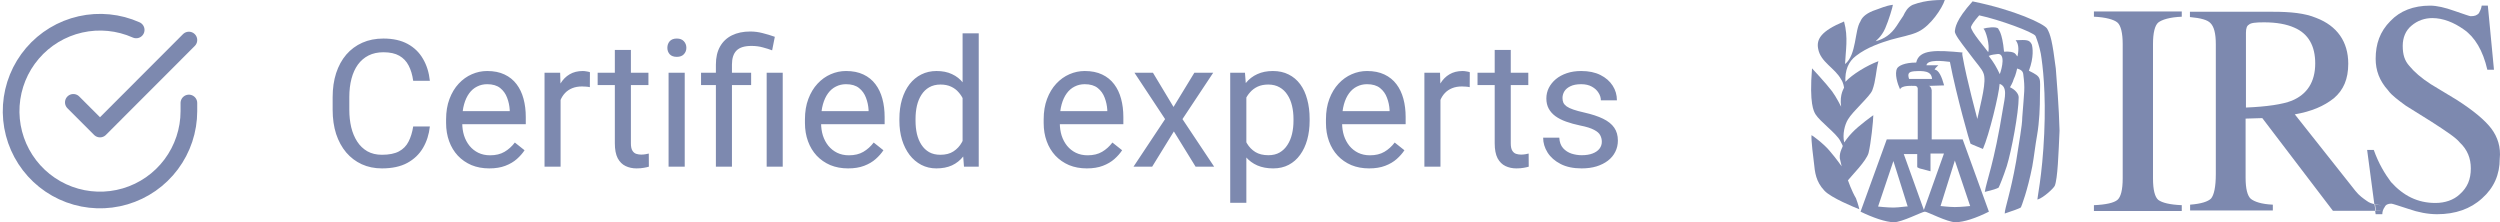
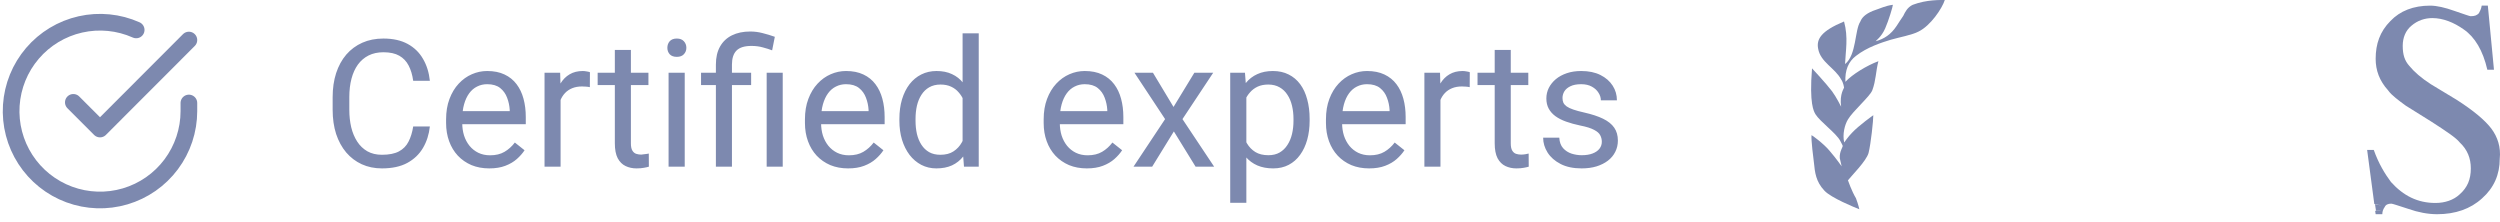
<svg xmlns="http://www.w3.org/2000/svg" width="225" height="20" viewBox="0 0 225 20" fill="none">
-   <path d="M37.188 11.383H38.688C38.609 12.102 38.404 12.745 38.07 13.312C37.737 13.88 37.266 14.331 36.656 14.664C36.047 14.992 35.286 15.156 34.375 15.156C33.708 15.156 33.102 15.031 32.555 14.781C32.013 14.531 31.547 14.177 31.156 13.719C30.766 13.255 30.463 12.7 30.25 12.055C30.042 11.404 29.938 10.68 29.938 9.883V8.75C29.938 7.953 30.042 7.232 30.25 6.586C30.463 5.935 30.768 5.378 31.164 4.914C31.565 4.451 32.047 4.094 32.609 3.844C33.172 3.594 33.805 3.469 34.508 3.469C35.367 3.469 36.094 3.63 36.688 3.953C37.281 4.276 37.742 4.724 38.07 5.297C38.404 5.865 38.609 6.523 38.688 7.273H37.188C37.115 6.742 36.979 6.286 36.781 5.906C36.583 5.521 36.302 5.224 35.938 5.016C35.573 4.807 35.096 4.703 34.508 4.703C34.003 4.703 33.557 4.799 33.172 4.992C32.792 5.185 32.471 5.458 32.211 5.812C31.956 6.167 31.763 6.591 31.633 7.086C31.503 7.581 31.438 8.13 31.438 8.734V9.883C31.438 10.44 31.495 10.963 31.609 11.453C31.729 11.943 31.909 12.372 32.148 12.742C32.388 13.112 32.693 13.404 33.062 13.617C33.432 13.825 33.87 13.93 34.375 13.93C35.016 13.93 35.526 13.828 35.906 13.625C36.286 13.422 36.573 13.13 36.766 12.75C36.964 12.37 37.104 11.914 37.188 11.383ZM44.031 15.156C43.443 15.156 42.909 15.057 42.43 14.859C41.956 14.656 41.547 14.372 41.203 14.008C40.865 13.643 40.604 13.211 40.422 12.711C40.24 12.211 40.148 11.664 40.148 11.07V10.742C40.148 10.055 40.25 9.443 40.453 8.906C40.656 8.365 40.932 7.906 41.281 7.531C41.63 7.156 42.026 6.872 42.469 6.68C42.911 6.487 43.37 6.391 43.844 6.391C44.448 6.391 44.969 6.495 45.406 6.703C45.849 6.911 46.211 7.203 46.492 7.578C46.773 7.948 46.982 8.385 47.117 8.891C47.253 9.391 47.32 9.938 47.32 10.531V11.18H41.008V10H45.875V9.891C45.854 9.516 45.776 9.151 45.641 8.797C45.51 8.443 45.302 8.151 45.016 7.922C44.729 7.693 44.339 7.578 43.844 7.578C43.516 7.578 43.214 7.648 42.938 7.789C42.661 7.924 42.425 8.128 42.227 8.398C42.029 8.669 41.875 9 41.766 9.391C41.656 9.781 41.602 10.232 41.602 10.742V11.07C41.602 11.471 41.656 11.849 41.766 12.203C41.88 12.552 42.044 12.859 42.258 13.125C42.477 13.391 42.74 13.599 43.047 13.75C43.359 13.901 43.714 13.977 44.109 13.977C44.62 13.977 45.052 13.872 45.406 13.664C45.76 13.456 46.07 13.177 46.336 12.828L47.211 13.523C47.029 13.8 46.797 14.062 46.516 14.312C46.234 14.562 45.888 14.766 45.477 14.922C45.07 15.078 44.589 15.156 44.031 15.156ZM50.453 7.875V15H49.008V6.547H50.414L50.453 7.875ZM53.094 6.5L53.086 7.844C52.966 7.818 52.852 7.802 52.742 7.797C52.638 7.786 52.518 7.781 52.383 7.781C52.05 7.781 51.755 7.833 51.5 7.938C51.245 8.042 51.029 8.188 50.852 8.375C50.675 8.562 50.534 8.786 50.43 9.047C50.331 9.302 50.266 9.583 50.234 9.891L49.828 10.125C49.828 9.615 49.878 9.135 49.977 8.688C50.081 8.24 50.24 7.844 50.453 7.5C50.667 7.151 50.938 6.88 51.266 6.688C51.599 6.49 51.995 6.391 52.453 6.391C52.557 6.391 52.677 6.404 52.812 6.43C52.948 6.451 53.042 6.474 53.094 6.5ZM58.359 6.547V7.656H53.789V6.547H58.359ZM55.336 4.492H56.781V12.906C56.781 13.193 56.825 13.409 56.914 13.555C57.003 13.7 57.117 13.797 57.258 13.844C57.398 13.891 57.55 13.914 57.711 13.914C57.831 13.914 57.956 13.904 58.086 13.883C58.221 13.857 58.323 13.836 58.391 13.82L58.398 15C58.284 15.037 58.133 15.07 57.945 15.102C57.763 15.138 57.542 15.156 57.281 15.156C56.927 15.156 56.602 15.086 56.305 14.945C56.008 14.805 55.771 14.57 55.594 14.242C55.422 13.909 55.336 13.461 55.336 12.898V4.492ZM61.625 6.547V15H60.172V6.547H61.625ZM60.062 4.305C60.062 4.07 60.133 3.872 60.273 3.711C60.419 3.549 60.633 3.469 60.914 3.469C61.19 3.469 61.401 3.549 61.547 3.711C61.698 3.872 61.773 4.07 61.773 4.305C61.773 4.529 61.698 4.721 61.547 4.883C61.401 5.039 61.19 5.117 60.914 5.117C60.633 5.117 60.419 5.039 60.273 4.883C60.133 4.721 60.062 4.529 60.062 4.305ZM65.875 15H64.43V5.812C64.43 5.172 64.555 4.63 64.805 4.188C65.055 3.745 65.412 3.409 65.875 3.18C66.338 2.951 66.888 2.836 67.523 2.836C67.898 2.836 68.266 2.883 68.625 2.977C68.984 3.065 69.354 3.177 69.734 3.312L69.492 4.531C69.253 4.438 68.974 4.349 68.656 4.266C68.344 4.177 68 4.133 67.625 4.133C67.005 4.133 66.557 4.273 66.281 4.555C66.01 4.831 65.875 5.25 65.875 5.812V15ZM67.602 6.547V7.656H63.094V6.547H67.602ZM70.445 6.547V15H69V6.547H70.445ZM76.328 15.156C75.74 15.156 75.206 15.057 74.727 14.859C74.253 14.656 73.844 14.372 73.5 14.008C73.162 13.643 72.901 13.211 72.719 12.711C72.537 12.211 72.445 11.664 72.445 11.07V10.742C72.445 10.055 72.547 9.443 72.75 8.906C72.953 8.365 73.229 7.906 73.578 7.531C73.927 7.156 74.323 6.872 74.766 6.68C75.208 6.487 75.667 6.391 76.141 6.391C76.745 6.391 77.266 6.495 77.703 6.703C78.146 6.911 78.508 7.203 78.789 7.578C79.07 7.948 79.279 8.385 79.414 8.891C79.549 9.391 79.617 9.938 79.617 10.531V11.18H73.305V10H78.172V9.891C78.151 9.516 78.073 9.151 77.938 8.797C77.807 8.443 77.599 8.151 77.312 7.922C77.026 7.693 76.635 7.578 76.141 7.578C75.812 7.578 75.51 7.648 75.234 7.789C74.958 7.924 74.721 8.128 74.523 8.398C74.326 8.669 74.172 9 74.062 9.391C73.953 9.781 73.898 10.232 73.898 10.742V11.07C73.898 11.471 73.953 11.849 74.062 12.203C74.177 12.552 74.341 12.859 74.555 13.125C74.773 13.391 75.037 13.599 75.344 13.75C75.656 13.901 76.01 13.977 76.406 13.977C76.917 13.977 77.349 13.872 77.703 13.664C78.057 13.456 78.367 13.177 78.633 12.828L79.508 13.523C79.326 13.8 79.094 14.062 78.812 14.312C78.531 14.562 78.185 14.766 77.773 14.922C77.367 15.078 76.885 15.156 76.328 15.156ZM86.633 13.359V3H88.086V15H86.758L86.633 13.359ZM80.945 10.867V10.703C80.945 10.057 81.023 9.471 81.18 8.945C81.341 8.414 81.568 7.958 81.859 7.578C82.156 7.198 82.508 6.906 82.914 6.703C83.326 6.495 83.784 6.391 84.289 6.391C84.82 6.391 85.284 6.484 85.68 6.672C86.081 6.854 86.419 7.122 86.695 7.477C86.977 7.826 87.198 8.247 87.359 8.742C87.521 9.237 87.633 9.797 87.695 10.422V11.141C87.638 11.76 87.526 12.318 87.359 12.812C87.198 13.307 86.977 13.729 86.695 14.078C86.419 14.427 86.081 14.695 85.68 14.883C85.279 15.065 84.81 15.156 84.273 15.156C83.779 15.156 83.326 15.05 82.914 14.836C82.508 14.622 82.156 14.323 81.859 13.938C81.568 13.552 81.341 13.099 81.18 12.578C81.023 12.052 80.945 11.482 80.945 10.867ZM82.398 10.703V10.867C82.398 11.289 82.44 11.685 82.523 12.055C82.612 12.425 82.747 12.75 82.93 13.031C83.112 13.312 83.344 13.534 83.625 13.695C83.906 13.852 84.242 13.93 84.633 13.93C85.112 13.93 85.505 13.828 85.812 13.625C86.125 13.422 86.375 13.154 86.562 12.82C86.75 12.487 86.896 12.125 87 11.734V9.852C86.938 9.565 86.846 9.289 86.727 9.023C86.612 8.753 86.461 8.513 86.273 8.305C86.091 8.091 85.865 7.922 85.594 7.797C85.328 7.672 85.013 7.609 84.648 7.609C84.253 7.609 83.912 7.693 83.625 7.859C83.344 8.021 83.112 8.245 82.93 8.531C82.747 8.812 82.612 9.141 82.523 9.516C82.44 9.885 82.398 10.281 82.398 10.703ZM97.812 15.156C97.224 15.156 96.69 15.057 96.211 14.859C95.737 14.656 95.328 14.372 94.984 14.008C94.646 13.643 94.385 13.211 94.203 12.711C94.021 12.211 93.93 11.664 93.93 11.07V10.742C93.93 10.055 94.031 9.443 94.234 8.906C94.438 8.365 94.713 7.906 95.062 7.531C95.412 7.156 95.807 6.872 96.25 6.68C96.693 6.487 97.151 6.391 97.625 6.391C98.229 6.391 98.75 6.495 99.188 6.703C99.63 6.911 99.992 7.203 100.273 7.578C100.555 7.948 100.763 8.385 100.898 8.891C101.034 9.391 101.102 9.938 101.102 10.531V11.18H94.789V10H99.656V9.891C99.635 9.516 99.557 9.151 99.422 8.797C99.292 8.443 99.083 8.151 98.797 7.922C98.51 7.693 98.12 7.578 97.625 7.578C97.297 7.578 96.995 7.648 96.719 7.789C96.443 7.924 96.206 8.128 96.008 8.398C95.81 8.669 95.656 9 95.547 9.391C95.438 9.781 95.383 10.232 95.383 10.742V11.07C95.383 11.471 95.438 11.849 95.547 12.203C95.662 12.552 95.826 12.859 96.039 13.125C96.258 13.391 96.521 13.599 96.828 13.75C97.141 13.901 97.495 13.977 97.891 13.977C98.401 13.977 98.833 13.872 99.188 13.664C99.542 13.456 99.852 13.177 100.117 12.828L100.992 13.523C100.81 13.8 100.578 14.062 100.297 14.312C100.016 14.562 99.669 14.766 99.258 14.922C98.852 15.078 98.37 15.156 97.812 15.156ZM103.766 6.547L105.617 9.625L107.492 6.547H109.188L106.422 10.719L109.273 15H107.602L105.648 11.828L103.695 15H102.016L104.859 10.719L102.102 6.547H103.766ZM112.172 8.172V18.25H110.719V6.547H112.047L112.172 8.172ZM117.867 10.703V10.867C117.867 11.482 117.794 12.052 117.648 12.578C117.503 13.099 117.289 13.552 117.008 13.938C116.732 14.323 116.391 14.622 115.984 14.836C115.578 15.05 115.112 15.156 114.586 15.156C114.049 15.156 113.576 15.068 113.164 14.891C112.753 14.713 112.404 14.456 112.117 14.117C111.831 13.779 111.602 13.372 111.43 12.898C111.263 12.425 111.148 11.891 111.086 11.297V10.422C111.148 9.797 111.266 9.237 111.438 8.742C111.609 8.247 111.836 7.826 112.117 7.477C112.404 7.122 112.75 6.854 113.156 6.672C113.562 6.484 114.031 6.391 114.562 6.391C115.094 6.391 115.565 6.495 115.977 6.703C116.388 6.906 116.734 7.198 117.016 7.578C117.297 7.958 117.508 8.414 117.648 8.945C117.794 9.471 117.867 10.057 117.867 10.703ZM116.414 10.867V10.703C116.414 10.281 116.37 9.885 116.281 9.516C116.193 9.141 116.055 8.812 115.867 8.531C115.685 8.245 115.451 8.021 115.164 7.859C114.878 7.693 114.536 7.609 114.141 7.609C113.776 7.609 113.458 7.672 113.188 7.797C112.922 7.922 112.695 8.091 112.508 8.305C112.32 8.513 112.167 8.753 112.047 9.023C111.932 9.289 111.846 9.565 111.789 9.852V11.875C111.893 12.24 112.039 12.583 112.227 12.906C112.414 13.224 112.664 13.482 112.977 13.68C113.289 13.872 113.682 13.969 114.156 13.969C114.547 13.969 114.883 13.888 115.164 13.727C115.451 13.56 115.685 13.333 115.867 13.047C116.055 12.76 116.193 12.432 116.281 12.062C116.37 11.688 116.414 11.289 116.414 10.867ZM123.219 15.156C122.63 15.156 122.096 15.057 121.617 14.859C121.143 14.656 120.734 14.372 120.391 14.008C120.052 13.643 119.792 13.211 119.609 12.711C119.427 12.211 119.336 11.664 119.336 11.07V10.742C119.336 10.055 119.438 9.443 119.641 8.906C119.844 8.365 120.12 7.906 120.469 7.531C120.818 7.156 121.214 6.872 121.656 6.68C122.099 6.487 122.557 6.391 123.031 6.391C123.635 6.391 124.156 6.495 124.594 6.703C125.036 6.911 125.398 7.203 125.68 7.578C125.961 7.948 126.169 8.385 126.305 8.891C126.44 9.391 126.508 9.938 126.508 10.531V11.18H120.195V10H125.062V9.891C125.042 9.516 124.964 9.151 124.828 8.797C124.698 8.443 124.49 8.151 124.203 7.922C123.917 7.693 123.526 7.578 123.031 7.578C122.703 7.578 122.401 7.648 122.125 7.789C121.849 7.924 121.612 8.128 121.414 8.398C121.216 8.669 121.062 9 120.953 9.391C120.844 9.781 120.789 10.232 120.789 10.742V11.07C120.789 11.471 120.844 11.849 120.953 12.203C121.068 12.552 121.232 12.859 121.445 13.125C121.664 13.391 121.927 13.599 122.234 13.75C122.547 13.901 122.901 13.977 123.297 13.977C123.807 13.977 124.24 13.872 124.594 13.664C124.948 13.456 125.258 13.177 125.523 12.828L126.398 13.523C126.216 13.8 125.984 14.062 125.703 14.312C125.422 14.562 125.076 14.766 124.664 14.922C124.258 15.078 123.776 15.156 123.219 15.156ZM129.641 7.875V15H128.195V6.547H129.602L129.641 7.875ZM132.281 6.5L132.273 7.844C132.154 7.818 132.039 7.802 131.93 7.797C131.826 7.786 131.706 7.781 131.57 7.781C131.237 7.781 130.943 7.833 130.688 7.938C130.432 8.042 130.216 8.188 130.039 8.375C129.862 8.562 129.721 8.786 129.617 9.047C129.518 9.302 129.453 9.583 129.422 9.891L129.016 10.125C129.016 9.615 129.065 9.135 129.164 8.688C129.268 8.24 129.427 7.844 129.641 7.5C129.854 7.151 130.125 6.88 130.453 6.688C130.786 6.49 131.182 6.391 131.641 6.391C131.745 6.391 131.865 6.404 132 6.43C132.135 6.451 132.229 6.474 132.281 6.5ZM137.547 6.547V7.656H132.977V6.547H137.547ZM134.523 4.492H135.969V12.906C135.969 13.193 136.013 13.409 136.102 13.555C136.19 13.7 136.305 13.797 136.445 13.844C136.586 13.891 136.737 13.914 136.898 13.914C137.018 13.914 137.143 13.904 137.273 13.883C137.409 13.857 137.51 13.836 137.578 13.82L137.586 15C137.471 15.037 137.32 15.07 137.133 15.102C136.951 15.138 136.729 15.156 136.469 15.156C136.115 15.156 135.789 15.086 135.492 14.945C135.195 14.805 134.958 14.57 134.781 14.242C134.609 13.909 134.523 13.461 134.523 12.898V4.492ZM144.164 12.758C144.164 12.55 144.117 12.357 144.023 12.18C143.935 11.997 143.75 11.833 143.469 11.688C143.193 11.537 142.776 11.406 142.219 11.297C141.75 11.198 141.326 11.081 140.945 10.945C140.57 10.81 140.25 10.646 139.984 10.453C139.724 10.26 139.523 10.034 139.383 9.773C139.242 9.513 139.172 9.208 139.172 8.859C139.172 8.526 139.245 8.211 139.391 7.914C139.542 7.617 139.753 7.354 140.023 7.125C140.299 6.896 140.63 6.716 141.016 6.586C141.401 6.456 141.831 6.391 142.305 6.391C142.982 6.391 143.56 6.51 144.039 6.75C144.518 6.99 144.885 7.31 145.141 7.711C145.396 8.107 145.523 8.547 145.523 9.031H144.078C144.078 8.797 144.008 8.57 143.867 8.352C143.732 8.128 143.531 7.943 143.266 7.797C143.005 7.651 142.685 7.578 142.305 7.578C141.904 7.578 141.578 7.641 141.328 7.766C141.083 7.885 140.904 8.039 140.789 8.227C140.68 8.414 140.625 8.612 140.625 8.82C140.625 8.977 140.651 9.117 140.703 9.242C140.76 9.362 140.859 9.474 141 9.578C141.141 9.677 141.339 9.771 141.594 9.859C141.849 9.948 142.174 10.037 142.57 10.125C143.263 10.281 143.833 10.469 144.281 10.688C144.729 10.906 145.062 11.175 145.281 11.492C145.5 11.81 145.609 12.195 145.609 12.648C145.609 13.018 145.531 13.357 145.375 13.664C145.224 13.971 145.003 14.237 144.711 14.461C144.424 14.68 144.081 14.852 143.68 14.977C143.284 15.096 142.839 15.156 142.344 15.156C141.599 15.156 140.969 15.023 140.453 14.758C139.938 14.492 139.547 14.148 139.281 13.727C139.016 13.305 138.883 12.859 138.883 12.391H140.336C140.357 12.787 140.471 13.102 140.68 13.336C140.888 13.565 141.143 13.729 141.445 13.828C141.747 13.922 142.047 13.969 142.344 13.969C142.74 13.969 143.07 13.917 143.336 13.812C143.607 13.708 143.812 13.565 143.953 13.383C144.094 13.2 144.164 12.992 144.164 12.758Z" fill="#7D89AF" />
+   <path d="M37.188 11.383H38.688C38.609 12.102 38.404 12.745 38.07 13.312C37.737 13.88 37.266 14.331 36.656 14.664C36.047 14.992 35.286 15.156 34.375 15.156C33.708 15.156 33.102 15.031 32.555 14.781C32.013 14.531 31.547 14.177 31.156 13.719C30.766 13.255 30.463 12.7 30.25 12.055C30.042 11.404 29.938 10.68 29.938 9.883V8.75C29.938 7.953 30.042 7.232 30.25 6.586C30.463 5.935 30.768 5.378 31.164 4.914C31.565 4.451 32.047 4.094 32.609 3.844C33.172 3.594 33.805 3.469 34.508 3.469C35.367 3.469 36.094 3.63 36.688 3.953C37.281 4.276 37.742 4.724 38.07 5.297C38.404 5.865 38.609 6.523 38.688 7.273H37.188C37.115 6.742 36.979 6.286 36.781 5.906C36.583 5.521 36.302 5.224 35.938 5.016C35.573 4.807 35.096 4.703 34.508 4.703C34.003 4.703 33.557 4.799 33.172 4.992C32.792 5.185 32.471 5.458 32.211 5.812C31.956 6.167 31.763 6.591 31.633 7.086C31.503 7.581 31.438 8.13 31.438 8.734V9.883C31.438 10.44 31.495 10.963 31.609 11.453C31.729 11.943 31.909 12.372 32.148 12.742C32.388 13.112 32.693 13.404 33.062 13.617C33.432 13.825 33.87 13.93 34.375 13.93C35.016 13.93 35.526 13.828 35.906 13.625C36.286 13.422 36.573 13.13 36.766 12.75C36.964 12.37 37.104 11.914 37.188 11.383ZM44.031 15.156C43.443 15.156 42.909 15.057 42.43 14.859C41.956 14.656 41.547 14.372 41.203 14.008C40.865 13.643 40.604 13.211 40.422 12.711C40.24 12.211 40.148 11.664 40.148 11.07V10.742C40.148 10.055 40.25 9.443 40.453 8.906C40.656 8.365 40.932 7.906 41.281 7.531C41.63 7.156 42.026 6.872 42.469 6.68C42.911 6.487 43.37 6.391 43.844 6.391C44.448 6.391 44.969 6.495 45.406 6.703C45.849 6.911 46.211 7.203 46.492 7.578C46.773 7.948 46.982 8.385 47.117 8.891C47.253 9.391 47.32 9.938 47.32 10.531V11.18H41.008V10H45.875V9.891C45.854 9.516 45.776 9.151 45.641 8.797C45.51 8.443 45.302 8.151 45.016 7.922C44.729 7.693 44.339 7.578 43.844 7.578C43.516 7.578 43.214 7.648 42.938 7.789C42.661 7.924 42.425 8.128 42.227 8.398C42.029 8.669 41.875 9 41.766 9.391C41.656 9.781 41.602 10.232 41.602 10.742V11.07C41.602 11.471 41.656 11.849 41.766 12.203C41.88 12.552 42.044 12.859 42.258 13.125C42.477 13.391 42.74 13.599 43.047 13.75C43.359 13.901 43.714 13.977 44.109 13.977C44.62 13.977 45.052 13.872 45.406 13.664C45.76 13.456 46.07 13.177 46.336 12.828L47.211 13.523C47.029 13.8 46.797 14.062 46.516 14.312C46.234 14.562 45.888 14.766 45.477 14.922C45.07 15.078 44.589 15.156 44.031 15.156ZM50.453 7.875V15H49.008V6.547H50.414L50.453 7.875ZM53.094 6.5L53.086 7.844C52.966 7.818 52.852 7.802 52.742 7.797C52.638 7.786 52.518 7.781 52.383 7.781C52.05 7.781 51.755 7.833 51.5 7.938C51.245 8.042 51.029 8.188 50.852 8.375C50.675 8.562 50.534 8.786 50.43 9.047C50.331 9.302 50.266 9.583 50.234 9.891L49.828 10.125C49.828 9.615 49.878 9.135 49.977 8.688C50.081 8.24 50.24 7.844 50.453 7.5C50.667 7.151 50.938 6.88 51.266 6.688C51.599 6.49 51.995 6.391 52.453 6.391C52.557 6.391 52.677 6.404 52.812 6.43C52.948 6.451 53.042 6.474 53.094 6.5ZM58.359 6.547V7.656H53.789V6.547H58.359ZM55.336 4.492H56.781V12.906C56.781 13.193 56.825 13.409 56.914 13.555C57.003 13.7 57.117 13.797 57.258 13.844C57.398 13.891 57.55 13.914 57.711 13.914C58.221 13.857 58.323 13.836 58.391 13.82L58.398 15C58.284 15.037 58.133 15.07 57.945 15.102C57.763 15.138 57.542 15.156 57.281 15.156C56.927 15.156 56.602 15.086 56.305 14.945C56.008 14.805 55.771 14.57 55.594 14.242C55.422 13.909 55.336 13.461 55.336 12.898V4.492ZM61.625 6.547V15H60.172V6.547H61.625ZM60.062 4.305C60.062 4.07 60.133 3.872 60.273 3.711C60.419 3.549 60.633 3.469 60.914 3.469C61.19 3.469 61.401 3.549 61.547 3.711C61.698 3.872 61.773 4.07 61.773 4.305C61.773 4.529 61.698 4.721 61.547 4.883C61.401 5.039 61.19 5.117 60.914 5.117C60.633 5.117 60.419 5.039 60.273 4.883C60.133 4.721 60.062 4.529 60.062 4.305ZM65.875 15H64.43V5.812C64.43 5.172 64.555 4.63 64.805 4.188C65.055 3.745 65.412 3.409 65.875 3.18C66.338 2.951 66.888 2.836 67.523 2.836C67.898 2.836 68.266 2.883 68.625 2.977C68.984 3.065 69.354 3.177 69.734 3.312L69.492 4.531C69.253 4.438 68.974 4.349 68.656 4.266C68.344 4.177 68 4.133 67.625 4.133C67.005 4.133 66.557 4.273 66.281 4.555C66.01 4.831 65.875 5.25 65.875 5.812V15ZM67.602 6.547V7.656H63.094V6.547H67.602ZM70.445 6.547V15H69V6.547H70.445ZM76.328 15.156C75.74 15.156 75.206 15.057 74.727 14.859C74.253 14.656 73.844 14.372 73.5 14.008C73.162 13.643 72.901 13.211 72.719 12.711C72.537 12.211 72.445 11.664 72.445 11.07V10.742C72.445 10.055 72.547 9.443 72.75 8.906C72.953 8.365 73.229 7.906 73.578 7.531C73.927 7.156 74.323 6.872 74.766 6.68C75.208 6.487 75.667 6.391 76.141 6.391C76.745 6.391 77.266 6.495 77.703 6.703C78.146 6.911 78.508 7.203 78.789 7.578C79.07 7.948 79.279 8.385 79.414 8.891C79.549 9.391 79.617 9.938 79.617 10.531V11.18H73.305V10H78.172V9.891C78.151 9.516 78.073 9.151 77.938 8.797C77.807 8.443 77.599 8.151 77.312 7.922C77.026 7.693 76.635 7.578 76.141 7.578C75.812 7.578 75.51 7.648 75.234 7.789C74.958 7.924 74.721 8.128 74.523 8.398C74.326 8.669 74.172 9 74.062 9.391C73.953 9.781 73.898 10.232 73.898 10.742V11.07C73.898 11.471 73.953 11.849 74.062 12.203C74.177 12.552 74.341 12.859 74.555 13.125C74.773 13.391 75.037 13.599 75.344 13.75C75.656 13.901 76.01 13.977 76.406 13.977C76.917 13.977 77.349 13.872 77.703 13.664C78.057 13.456 78.367 13.177 78.633 12.828L79.508 13.523C79.326 13.8 79.094 14.062 78.812 14.312C78.531 14.562 78.185 14.766 77.773 14.922C77.367 15.078 76.885 15.156 76.328 15.156ZM86.633 13.359V3H88.086V15H86.758L86.633 13.359ZM80.945 10.867V10.703C80.945 10.057 81.023 9.471 81.18 8.945C81.341 8.414 81.568 7.958 81.859 7.578C82.156 7.198 82.508 6.906 82.914 6.703C83.326 6.495 83.784 6.391 84.289 6.391C84.82 6.391 85.284 6.484 85.68 6.672C86.081 6.854 86.419 7.122 86.695 7.477C86.977 7.826 87.198 8.247 87.359 8.742C87.521 9.237 87.633 9.797 87.695 10.422V11.141C87.638 11.76 87.526 12.318 87.359 12.812C87.198 13.307 86.977 13.729 86.695 14.078C86.419 14.427 86.081 14.695 85.68 14.883C85.279 15.065 84.81 15.156 84.273 15.156C83.779 15.156 83.326 15.05 82.914 14.836C82.508 14.622 82.156 14.323 81.859 13.938C81.568 13.552 81.341 13.099 81.18 12.578C81.023 12.052 80.945 11.482 80.945 10.867ZM82.398 10.703V10.867C82.398 11.289 82.44 11.685 82.523 12.055C82.612 12.425 82.747 12.75 82.93 13.031C83.112 13.312 83.344 13.534 83.625 13.695C83.906 13.852 84.242 13.93 84.633 13.93C85.112 13.93 85.505 13.828 85.812 13.625C86.125 13.422 86.375 13.154 86.562 12.82C86.75 12.487 86.896 12.125 87 11.734V9.852C86.938 9.565 86.846 9.289 86.727 9.023C86.612 8.753 86.461 8.513 86.273 8.305C86.091 8.091 85.865 7.922 85.594 7.797C85.328 7.672 85.013 7.609 84.648 7.609C84.253 7.609 83.912 7.693 83.625 7.859C83.344 8.021 83.112 8.245 82.93 8.531C82.747 8.812 82.612 9.141 82.523 9.516C82.44 9.885 82.398 10.281 82.398 10.703ZM97.812 15.156C97.224 15.156 96.69 15.057 96.211 14.859C95.737 14.656 95.328 14.372 94.984 14.008C94.646 13.643 94.385 13.211 94.203 12.711C94.021 12.211 93.93 11.664 93.93 11.07V10.742C93.93 10.055 94.031 9.443 94.234 8.906C94.438 8.365 94.713 7.906 95.062 7.531C95.412 7.156 95.807 6.872 96.25 6.68C96.693 6.487 97.151 6.391 97.625 6.391C98.229 6.391 98.75 6.495 99.188 6.703C99.63 6.911 99.992 7.203 100.273 7.578C100.555 7.948 100.763 8.385 100.898 8.891C101.034 9.391 101.102 9.938 101.102 10.531V11.18H94.789V10H99.656V9.891C99.635 9.516 99.557 9.151 99.422 8.797C99.292 8.443 99.083 8.151 98.797 7.922C98.51 7.693 98.12 7.578 97.625 7.578C97.297 7.578 96.995 7.648 96.719 7.789C96.443 7.924 96.206 8.128 96.008 8.398C95.81 8.669 95.656 9 95.547 9.391C95.438 9.781 95.383 10.232 95.383 10.742V11.07C95.383 11.471 95.438 11.849 95.547 12.203C95.662 12.552 95.826 12.859 96.039 13.125C96.258 13.391 96.521 13.599 96.828 13.75C97.141 13.901 97.495 13.977 97.891 13.977C98.401 13.977 98.833 13.872 99.188 13.664C99.542 13.456 99.852 13.177 100.117 12.828L100.992 13.523C100.81 13.8 100.578 14.062 100.297 14.312C100.016 14.562 99.669 14.766 99.258 14.922C98.852 15.078 98.37 15.156 97.812 15.156ZM103.766 6.547L105.617 9.625L107.492 6.547H109.188L106.422 10.719L109.273 15H107.602L105.648 11.828L103.695 15H102.016L104.859 10.719L102.102 6.547H103.766ZM112.172 8.172V18.25H110.719V6.547H112.047L112.172 8.172ZM117.867 10.703V10.867C117.867 11.482 117.794 12.052 117.648 12.578C117.503 13.099 117.289 13.552 117.008 13.938C116.732 14.323 116.391 14.622 115.984 14.836C115.578 15.05 115.112 15.156 114.586 15.156C114.049 15.156 113.576 15.068 113.164 14.891C112.753 14.713 112.404 14.456 112.117 14.117C111.831 13.779 111.602 13.372 111.43 12.898C111.263 12.425 111.148 11.891 111.086 11.297V10.422C111.148 9.797 111.266 9.237 111.438 8.742C111.609 8.247 111.836 7.826 112.117 7.477C112.404 7.122 112.75 6.854 113.156 6.672C113.562 6.484 114.031 6.391 114.562 6.391C115.094 6.391 115.565 6.495 115.977 6.703C116.388 6.906 116.734 7.198 117.016 7.578C117.297 7.958 117.508 8.414 117.648 8.945C117.794 9.471 117.867 10.057 117.867 10.703ZM116.414 10.867V10.703C116.414 10.281 116.37 9.885 116.281 9.516C116.193 9.141 116.055 8.812 115.867 8.531C115.685 8.245 115.451 8.021 115.164 7.859C114.878 7.693 114.536 7.609 114.141 7.609C113.776 7.609 113.458 7.672 113.188 7.797C112.922 7.922 112.695 8.091 112.508 8.305C112.32 8.513 112.167 8.753 112.047 9.023C111.932 9.289 111.846 9.565 111.789 9.852V11.875C111.893 12.24 112.039 12.583 112.227 12.906C112.414 13.224 112.664 13.482 112.977 13.68C113.289 13.872 113.682 13.969 114.156 13.969C114.547 13.969 114.883 13.888 115.164 13.727C115.451 13.56 115.685 13.333 115.867 13.047C116.055 12.76 116.193 12.432 116.281 12.062C116.37 11.688 116.414 11.289 116.414 10.867ZM123.219 15.156C122.63 15.156 122.096 15.057 121.617 14.859C121.143 14.656 120.734 14.372 120.391 14.008C120.052 13.643 119.792 13.211 119.609 12.711C119.427 12.211 119.336 11.664 119.336 11.07V10.742C119.336 10.055 119.438 9.443 119.641 8.906C119.844 8.365 120.12 7.906 120.469 7.531C120.818 7.156 121.214 6.872 121.656 6.68C122.099 6.487 122.557 6.391 123.031 6.391C123.635 6.391 124.156 6.495 124.594 6.703C125.036 6.911 125.398 7.203 125.68 7.578C125.961 7.948 126.169 8.385 126.305 8.891C126.44 9.391 126.508 9.938 126.508 10.531V11.18H120.195V10H125.062V9.891C125.042 9.516 124.964 9.151 124.828 8.797C124.698 8.443 124.49 8.151 124.203 7.922C123.917 7.693 123.526 7.578 123.031 7.578C122.703 7.578 122.401 7.648 122.125 7.789C121.849 7.924 121.612 8.128 121.414 8.398C121.216 8.669 121.062 9 120.953 9.391C120.844 9.781 120.789 10.232 120.789 10.742V11.07C120.789 11.471 120.844 11.849 120.953 12.203C121.068 12.552 121.232 12.859 121.445 13.125C121.664 13.391 121.927 13.599 122.234 13.75C122.547 13.901 122.901 13.977 123.297 13.977C123.807 13.977 124.24 13.872 124.594 13.664C124.948 13.456 125.258 13.177 125.523 12.828L126.398 13.523C126.216 13.8 125.984 14.062 125.703 14.312C125.422 14.562 125.076 14.766 124.664 14.922C124.258 15.078 123.776 15.156 123.219 15.156ZM129.641 7.875V15H128.195V6.547H129.602L129.641 7.875ZM132.281 6.5L132.273 7.844C132.154 7.818 132.039 7.802 131.93 7.797C131.826 7.786 131.706 7.781 131.57 7.781C131.237 7.781 130.943 7.833 130.688 7.938C130.432 8.042 130.216 8.188 130.039 8.375C129.862 8.562 129.721 8.786 129.617 9.047C129.518 9.302 129.453 9.583 129.422 9.891L129.016 10.125C129.016 9.615 129.065 9.135 129.164 8.688C129.268 8.24 129.427 7.844 129.641 7.5C129.854 7.151 130.125 6.88 130.453 6.688C130.786 6.49 131.182 6.391 131.641 6.391C131.745 6.391 131.865 6.404 132 6.43C132.135 6.451 132.229 6.474 132.281 6.5ZM137.547 6.547V7.656H132.977V6.547H137.547ZM134.523 4.492H135.969V12.906C135.969 13.193 136.013 13.409 136.102 13.555C136.19 13.7 136.305 13.797 136.445 13.844C136.586 13.891 136.737 13.914 136.898 13.914C137.018 13.914 137.143 13.904 137.273 13.883C137.409 13.857 137.51 13.836 137.578 13.82L137.586 15C137.471 15.037 137.32 15.07 137.133 15.102C136.951 15.138 136.729 15.156 136.469 15.156C136.115 15.156 135.789 15.086 135.492 14.945C135.195 14.805 134.958 14.57 134.781 14.242C134.609 13.909 134.523 13.461 134.523 12.898V4.492ZM144.164 12.758C144.164 12.55 144.117 12.357 144.023 12.18C143.935 11.997 143.75 11.833 143.469 11.688C143.193 11.537 142.776 11.406 142.219 11.297C141.75 11.198 141.326 11.081 140.945 10.945C140.57 10.81 140.25 10.646 139.984 10.453C139.724 10.26 139.523 10.034 139.383 9.773C139.242 9.513 139.172 9.208 139.172 8.859C139.172 8.526 139.245 8.211 139.391 7.914C139.542 7.617 139.753 7.354 140.023 7.125C140.299 6.896 140.63 6.716 141.016 6.586C141.401 6.456 141.831 6.391 142.305 6.391C142.982 6.391 143.56 6.51 144.039 6.75C144.518 6.99 144.885 7.31 145.141 7.711C145.396 8.107 145.523 8.547 145.523 9.031H144.078C144.078 8.797 144.008 8.57 143.867 8.352C143.732 8.128 143.531 7.943 143.266 7.797C143.005 7.651 142.685 7.578 142.305 7.578C141.904 7.578 141.578 7.641 141.328 7.766C141.083 7.885 140.904 8.039 140.789 8.227C140.68 8.414 140.625 8.612 140.625 8.82C140.625 8.977 140.651 9.117 140.703 9.242C140.76 9.362 140.859 9.474 141 9.578C141.141 9.677 141.339 9.771 141.594 9.859C141.849 9.948 142.174 10.037 142.57 10.125C143.263 10.281 143.833 10.469 144.281 10.688C144.729 10.906 145.062 11.175 145.281 11.492C145.5 11.81 145.609 12.195 145.609 12.648C145.609 13.018 145.531 13.357 145.375 13.664C145.224 13.971 145.003 14.237 144.711 14.461C144.424 14.68 144.081 14.852 143.68 14.977C143.284 15.096 142.839 15.156 142.344 15.156C141.599 15.156 140.969 15.023 140.453 14.758C139.938 14.492 139.547 14.148 139.281 13.727C139.016 13.305 138.883 12.859 138.883 12.391H140.336C140.357 12.787 140.471 13.102 140.68 13.336C140.888 13.565 141.143 13.729 141.445 13.828C141.747 13.922 142.047 13.969 142.344 13.969C142.74 13.969 143.07 13.917 143.336 13.812C143.607 13.708 143.812 13.565 143.953 13.383C144.094 13.2 144.164 12.992 144.164 12.758Z" fill="#7D89AF" />
  <path d="M17 9.269V10.005C16.999 11.73 16.44 13.408 15.407 14.79C14.375 16.172 12.923 17.183 11.268 17.672C9.614 18.161 7.846 18.102 6.228 17.504C4.609 16.906 3.228 15.801 2.289 14.354C1.35 12.907 0.904 11.195 1.017 9.474C1.131 7.752 1.798 6.114 2.919 4.802C4.039 3.491 5.554 2.577 7.237 2.197C8.92 1.817 10.68 1.99 12.256 2.693" stroke="#7D89AF" stroke-width="1.5" stroke-linecap="round" stroke-linejoin="round" />
  <path d="M17 3.604L9 11.613L6.6 9.212" stroke="#7D89AF" stroke-width="1.5" stroke-linecap="round" stroke-linejoin="round" />
-   <path d="M188.453 1.504C189.526 1.55 190.261 1.765 190.568 2.026C190.874 2.286 191.043 2.976 191.043 3.958V16.058C191.043 17.086 190.874 17.73 190.568 17.991C190.261 18.252 189.541 18.42 188.453 18.466V18.988H196.359V18.466C195.286 18.42 194.597 18.252 194.245 17.991C193.938 17.73 193.77 17.086 193.77 16.058V3.958C193.77 2.961 193.938 2.286 194.245 2.026C194.582 1.765 195.271 1.55 196.359 1.504V1.029H188.453V1.504Z" fill="#7D89AF" />
-   <path d="M213.013 18.083C212.706 17.868 212.323 17.608 211.986 17.178L206.532 10.292C208.033 10.031 209.152 9.556 210.056 8.835C210.914 8.099 211.343 7.117 211.343 5.737C211.343 3.759 210.347 2.332 208.462 1.612C207.436 1.182 206.134 1.059 204.586 1.059H197.094V1.535C198.09 1.627 198.688 1.796 198.948 2.087C199.255 2.394 199.423 2.992 199.423 3.973V15.675C199.423 16.841 199.255 17.561 198.994 17.868C198.734 18.129 198.136 18.344 197.11 18.42V18.942H204.555V18.42C203.529 18.374 202.916 18.16 202.579 17.899C202.273 17.638 202.104 16.994 202.104 16.012V10.675L203.606 10.629L209.964 18.973H213.794L213.702 18.374C213.487 18.328 213.227 18.252 213.013 18.083ZM202.135 9.679V2.961C202.135 2.532 202.227 2.317 202.395 2.225C202.564 2.056 202.993 2.01 203.774 2.01C204.893 2.01 205.796 2.179 206.486 2.486C207.773 3.038 208.37 4.157 208.37 5.706C208.37 7.378 207.635 8.498 206.256 9.065C205.444 9.387 204.019 9.602 202.135 9.679Z" fill="#7D89AF" />
  <path d="M224.227 11.58C223.63 10.798 222.588 9.939 221.133 9.004L218.773 7.577C217.915 7.025 217.272 6.458 216.843 5.936C216.414 5.461 216.245 4.909 216.245 4.127C216.245 3.391 216.506 2.746 217.027 2.317C217.578 1.842 218.237 1.627 218.911 1.627C219.861 1.627 220.841 2.01 221.745 2.654C222.741 3.345 223.461 4.541 223.86 6.274H224.457L223.906 0.507H223.354C223.308 0.814 223.186 1.029 223.094 1.197C222.925 1.366 222.757 1.458 222.358 1.458C222.266 1.458 221.807 1.289 220.903 0.983C220.045 0.676 219.309 0.507 218.712 0.507C217.21 0.507 216 0.983 215.142 1.888C214.192 2.838 213.809 3.958 213.809 5.292C213.809 6.32 214.146 7.271 214.928 8.13C215.265 8.605 215.878 9.034 216.521 9.51L218.804 10.936C220.137 11.795 221.041 12.393 221.378 12.822C222.067 13.467 222.374 14.249 222.374 15.154C222.374 16.151 222.067 16.871 221.378 17.485C220.826 18.006 220.045 18.267 219.187 18.267C217.593 18.267 216.306 17.623 215.188 16.381C214.637 15.644 214.07 14.709 213.641 13.497H213.043L213.687 18.359C213.855 18.405 214.024 18.451 214.238 18.451V18.973H213.763L213.809 19.279H214.407C214.407 19.018 214.499 18.804 214.621 18.635C214.713 18.42 214.928 18.328 215.219 18.328C215.311 18.328 215.816 18.497 216.766 18.804C217.624 19.11 218.528 19.279 219.34 19.279C220.979 19.279 222.343 18.804 223.385 17.853C224.457 16.902 224.978 15.706 224.978 14.28C225.085 13.252 224.794 12.347 224.227 11.58Z" fill="#7D89AF" />
  <path d="M214.299 18.466C214.085 18.466 213.916 18.42 213.748 18.374L213.84 18.973H214.315C214.299 18.988 214.299 18.466 214.299 18.466Z" fill="#7D89AF" />
-   <path d="M184.24 2.578C183.98 2.148 181.36 0.906 177.53 0.124C175.982 1.842 175.982 2.532 175.936 2.792C175.89 3.053 176.457 3.789 177.009 4.51C178.035 5.89 178.342 6.151 178.51 6.581C178.817 7.317 178.296 9.126 177.959 10.706C177.959 10.66 177.009 7.225 176.626 5.032C176.58 4.817 176.626 4.725 176.626 4.725C174.297 4.51 172.719 4.418 172.459 5.63C171.386 5.63 170.865 5.936 170.743 6.151C170.482 6.627 170.789 7.577 171.003 8.038C171.172 7.654 172.076 7.731 172.382 7.731C172.55 7.777 172.55 7.823 172.596 7.946V12.546H169.808L167.449 19.049C168.521 19.571 169.731 20 170.452 20C171.187 20 172.995 19.049 173.24 19.049C173.454 19.049 175.262 20 175.998 20C176.733 20 177.882 19.617 179.001 19.049L176.641 12.546C176.641 12.546 174.19 12.546 173.853 12.546C173.853 11.519 173.853 9.188 173.853 8.114C173.807 7.853 173.684 7.731 173.592 7.731L174.971 7.685C174.757 6.903 174.496 6.305 174.113 6.258C174.205 6.09 174.328 5.998 174.45 5.875H173.378C173.47 5.323 174.879 5.492 175.492 5.568C176.09 8.666 177.3 12.884 177.346 12.93C177.392 12.976 178.372 13.359 178.464 13.405C179.016 12.163 179.92 8.452 179.966 7.547C180.701 7.807 180.441 8.758 180.272 9.74C179.46 14.77 178.771 16.319 178.633 17.27C179.368 17.101 179.751 16.963 179.874 16.887C179.966 16.718 180.303 15.89 180.609 14.954C181.038 13.574 181.682 10.139 181.682 8.758C181.682 8.452 181.375 8.068 180.9 7.853C180.9 7.853 181.161 7.424 181.237 7.117C181.406 6.811 181.544 6.166 181.544 6.166C181.85 6.258 182.065 6.381 182.095 6.688C182.264 8.022 182.187 8.114 182.003 10.568C182.003 11.304 181.697 12.899 181.452 14.525C180.931 17.454 180.425 18.742 180.425 19.218C181.207 18.957 181.804 18.742 181.881 18.666C181.927 18.574 182.478 17.163 182.907 14.97C183.076 14.019 183.168 13.114 183.336 12.178C183.551 10.936 183.597 9.602 183.597 8.559C183.597 6.964 183.811 6.964 182.601 6.366C183.076 5.124 182.938 4.249 182.861 4.004C182.647 3.575 182.432 3.575 181.406 3.621C181.743 4.004 181.666 4.648 181.574 5.078C181.36 4.909 181.482 4.602 180.364 4.648C180.196 2.838 179.843 2.67 179.843 2.578C179.675 2.363 178.771 2.486 178.51 2.578C178.725 2.746 179.108 4.081 178.939 4.694C178.847 4.525 177.3 2.762 177.392 2.409C177.484 2.194 177.606 1.98 178.127 1.381C179.935 1.765 182.984 2.884 183.198 3.237C183.367 3.667 183.535 4.142 183.673 4.832C183.842 5.86 184.148 8.314 183.98 12.025C183.811 15.905 183.29 18.052 183.382 17.96C183.934 17.791 184.838 16.933 184.93 16.718C185.19 16.074 185.267 13.835 185.359 11.764C185.313 9.74 185.098 7.163 185.022 6.166C184.715 3.743 184.547 3.099 184.24 2.578ZM170.406 18.681C169.854 18.681 169.027 18.589 169.027 18.589L170.406 14.494L171.693 18.589C171.693 18.543 170.911 18.681 170.406 18.681ZM177.315 18.543C177.315 18.543 176.503 18.635 175.936 18.635C175.461 18.635 174.649 18.543 174.649 18.543L175.936 14.448L177.315 18.543ZM173.745 15.414V13.819H174.956L173.148 18.896L171.34 13.865H172.55V14.985C172.55 14.985 172.55 15.077 172.596 15.077C172.765 15.169 172.811 15.169 172.811 15.169L173.745 15.414ZM173.883 7.102H171.815C171.647 6.581 171.815 6.458 172.29 6.412C173.102 6.366 173.837 6.366 173.883 7.102ZM179.767 4.863C180.502 4.771 180.196 6.105 179.981 6.673C179.675 6.028 179.46 5.645 178.985 5.032C179.261 4.909 179.475 4.909 179.767 4.863Z" fill="#7D89AF" />
  <path d="M166.315 16.227C166.652 15.798 167.954 14.509 168.169 13.773C168.383 12.915 168.598 10.844 168.598 10.369C168.598 10.369 167.311 11.274 166.667 11.964C166.361 12.27 165.978 12.822 165.978 12.822C165.809 12.086 166.024 11.227 166.315 10.752C166.744 10.016 168.291 8.682 168.506 8.13C168.843 7.225 168.812 6.458 169.057 5.507C168.031 5.89 166.729 6.673 166.085 7.363C166.039 6.335 166.346 5.553 167.035 5.032C168.031 4.249 169.364 3.82 170.176 3.575C170.911 3.36 172.106 3.145 172.673 2.838C173.745 2.317 174.787 0.768 175.032 0.001C174.695 0.001 173.393 -0.045 172.152 0.431C171.677 0.645 171.463 1.075 171.294 1.427C171.08 1.734 170.865 2.072 170.697 2.332C170.176 3.115 169.578 3.498 168.812 3.713C168.812 3.667 169.333 3.329 169.67 2.547C169.977 1.857 170.36 0.569 170.36 0.431C169.67 0.523 169.287 0.737 168.552 0.983C167.816 1.289 167.556 1.627 167.433 1.934C166.912 2.716 167.096 4.94 166.054 5.768C166.1 4.602 166.361 3.36 165.963 1.934C163.894 2.792 163.465 3.529 163.634 4.387C163.848 5.599 165.135 6.105 165.702 7.148C165.917 7.455 165.963 7.884 165.963 7.884C166.009 7.884 165.534 8.436 165.702 9.602C165.702 9.602 165.273 8.743 164.89 8.222C164.293 7.439 163.082 6.151 163.082 6.151C162.822 9.372 163.251 10.031 163.389 10.277C163.818 10.967 165.273 11.994 165.626 12.684C165.794 12.991 165.84 13.114 165.84 13.114C165.886 13.206 165.534 13.635 165.58 14.233C165.626 14.448 165.671 14.663 165.748 14.97C165.748 14.97 165.273 14.28 164.676 13.589C164.155 12.945 163.082 12.163 163.036 12.163C162.99 12.546 163.205 14.31 163.251 14.617C163.343 15.522 163.419 16.335 164.201 17.163C164.798 17.807 166.912 18.666 167.341 18.834C167.341 18.834 167.25 18.405 167.035 17.838C166.652 17.209 166.315 16.227 166.315 16.227Z" fill="#7D89AF" />
</svg>